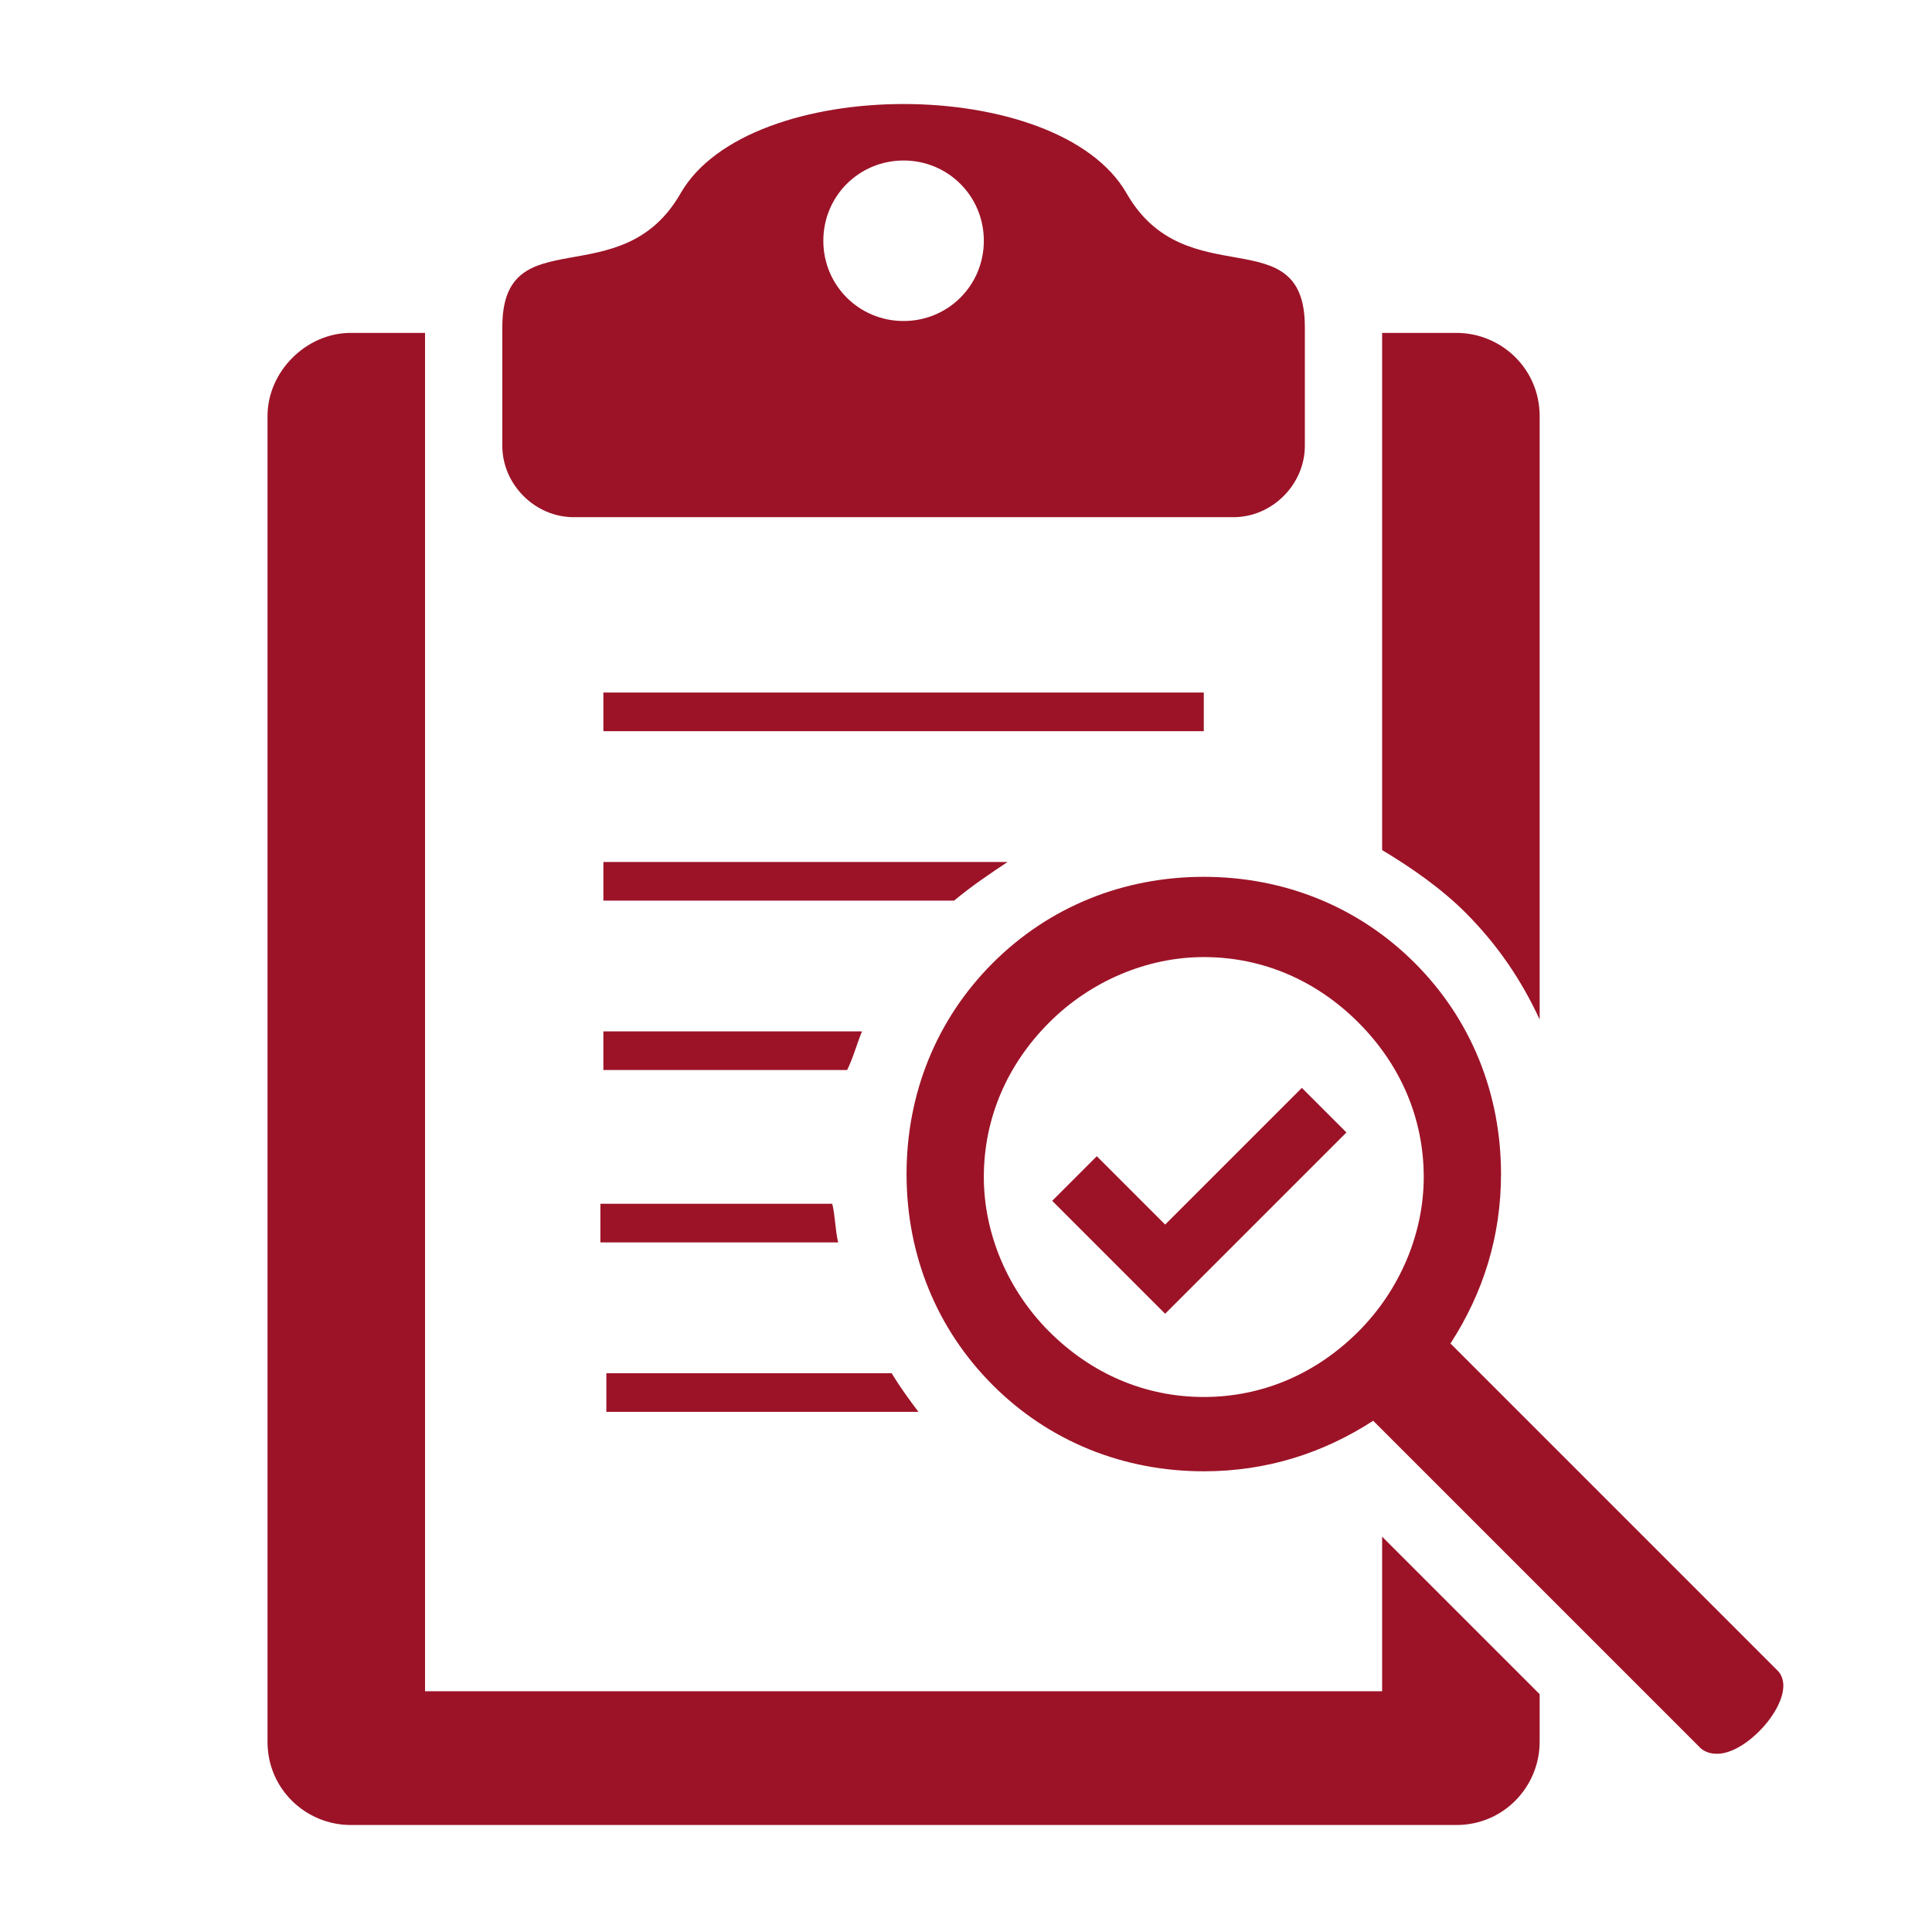
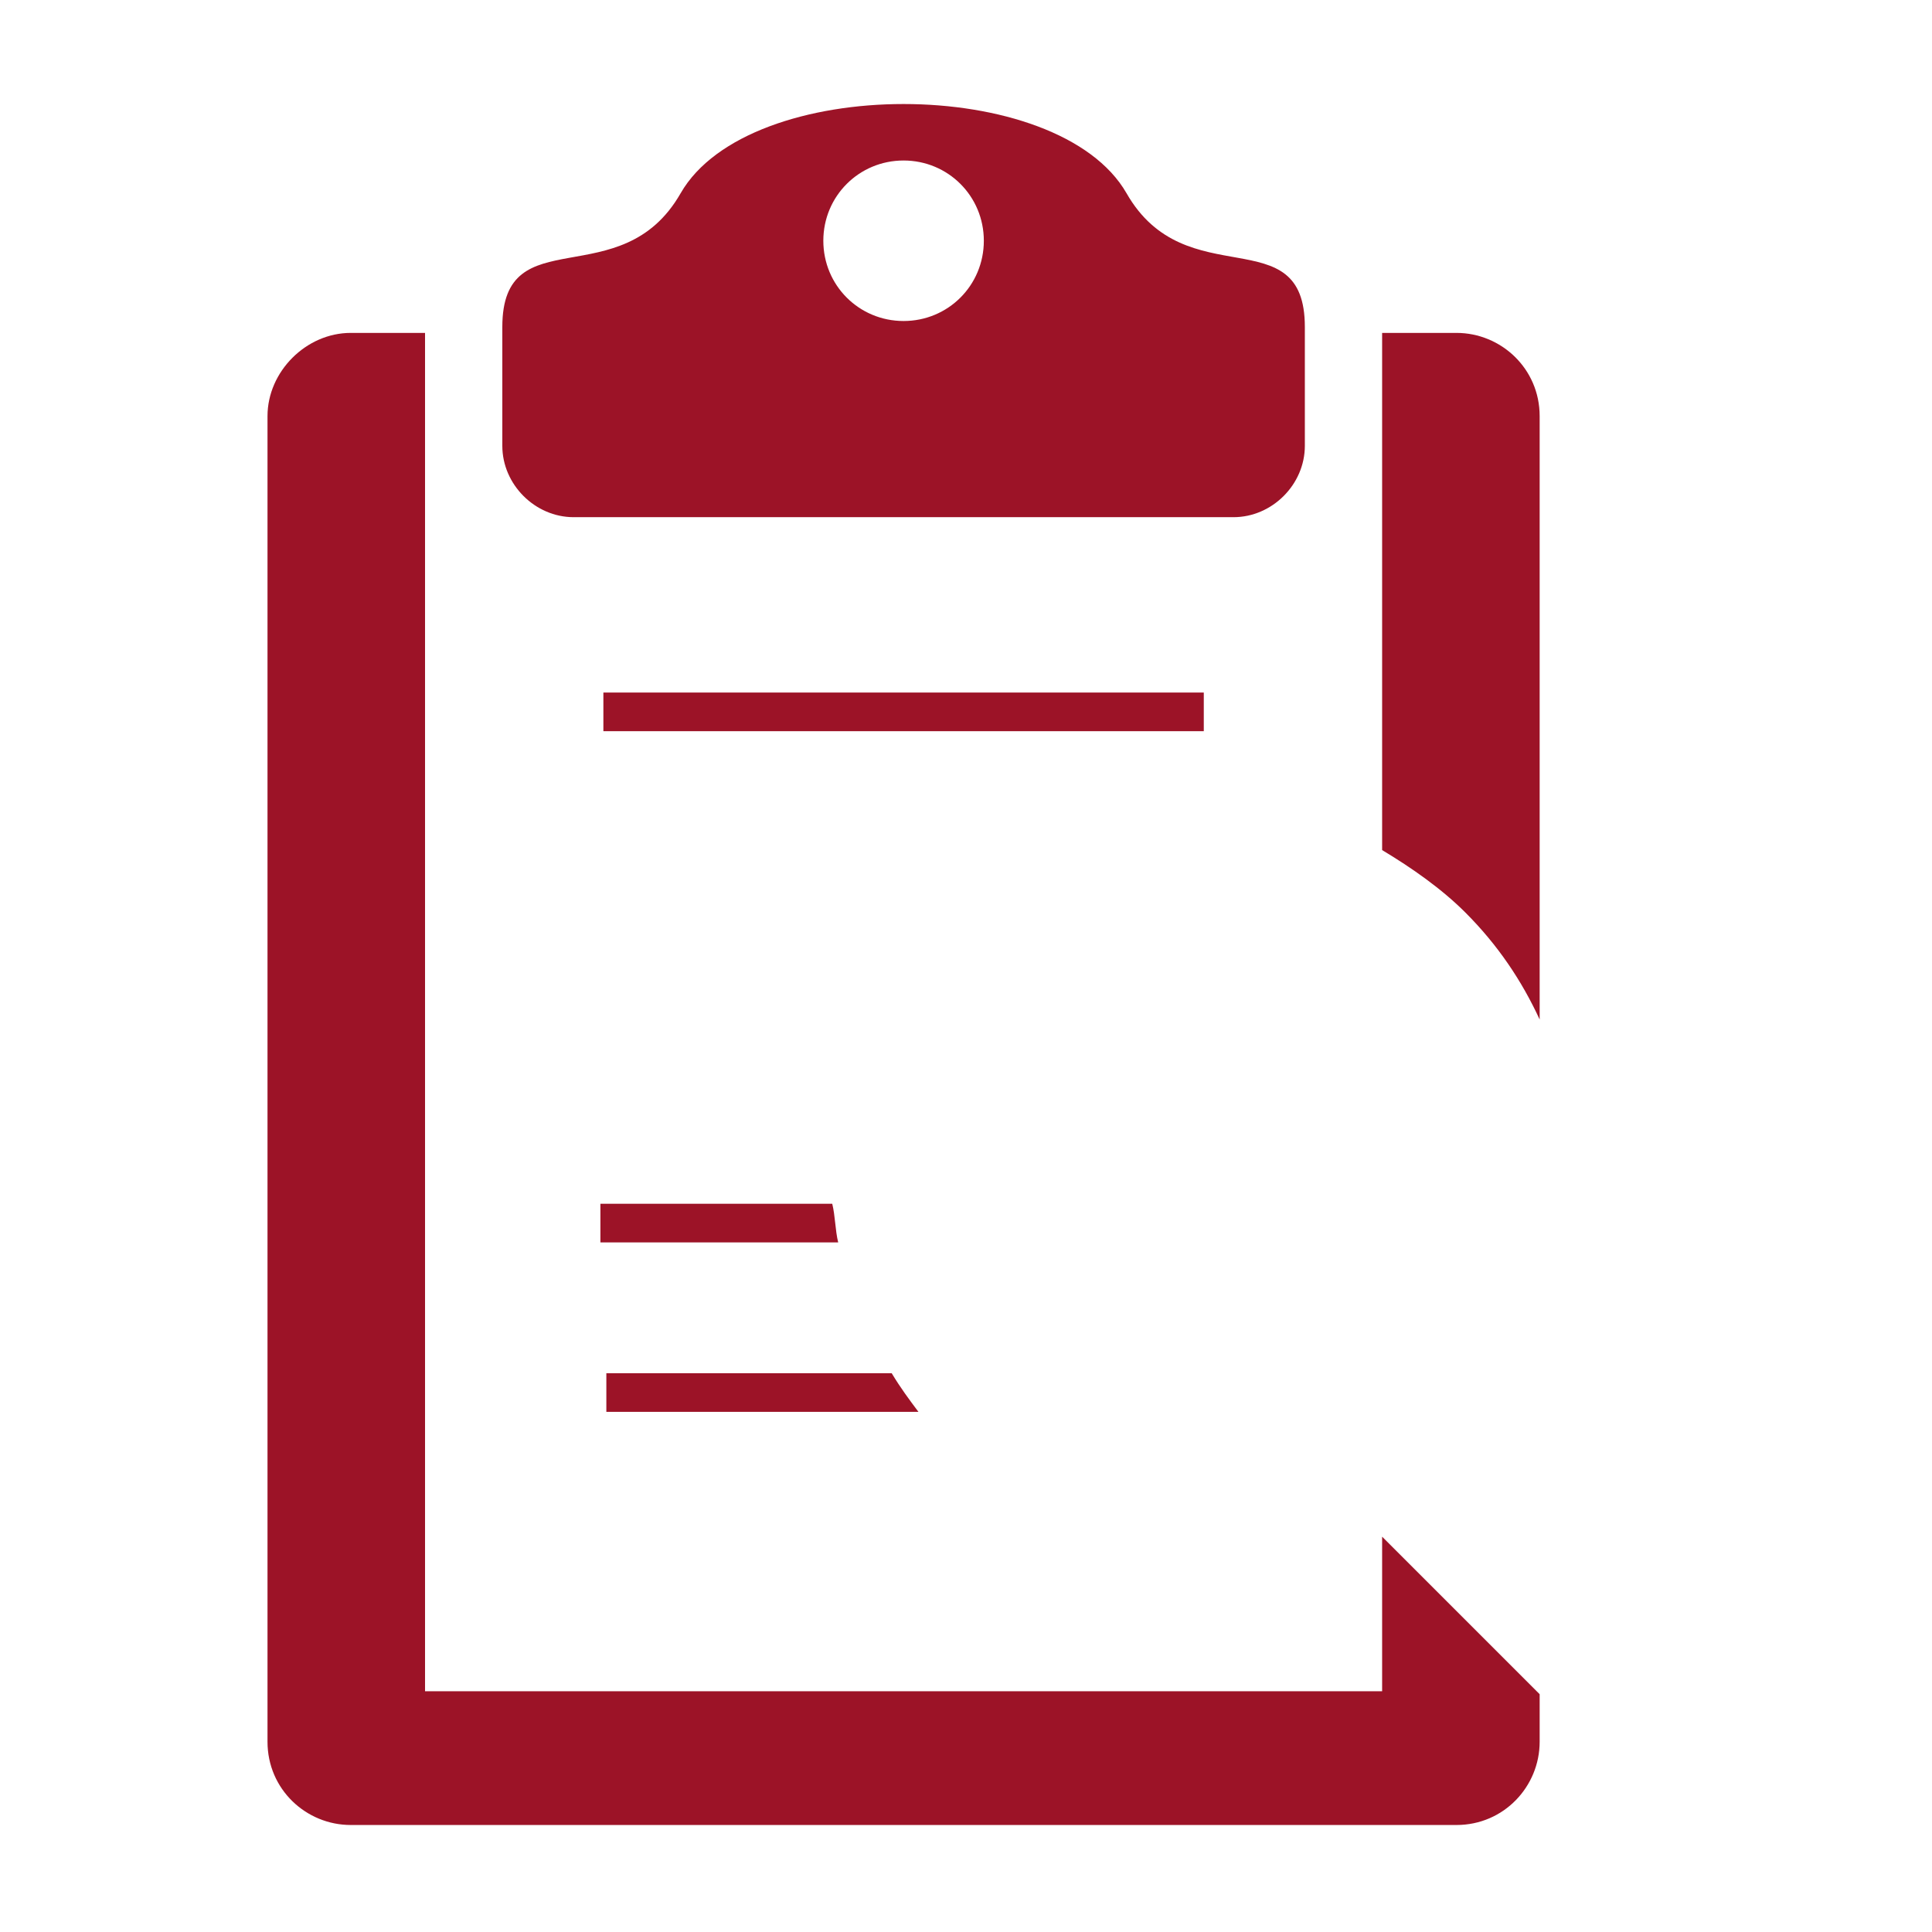
<svg xmlns="http://www.w3.org/2000/svg" version="1.1" id="圖層_2_1_" x="0px" y="0px" viewBox="0 0 65 65" style="enable-background:new 0 0 65 65;" xml:space="preserve">
  <style type="text/css">
	.st0{fill:#9C1327;}
</style>
  <g>
    <path class="st0" d="M46.5,56.9H14.3V11.2h-2.5C10.3,11.2,9,12.5,9,14v44.6c0,1.6,1.3,2.8,2.8,2.8H49c1.6,0,2.8-1.3,2.8-2.8V57   l-5.3-5.3V56.9z" />
    <path class="st0" d="M51.8,34.3V14c0-1.6-1.3-2.8-2.8-2.8h-2.5v17.4c1,0.6,2,1.3,2.8,2.1C50.4,31.8,51.2,33,51.8,34.3z" />
    <path class="st0" d="M19.3,17.4h22.2c1.3,0,2.4-1.1,2.4-2.4v-4c0-3.7-4-1-6-4.5c-2.3-4-12.7-4-15,0c-2,3.5-6,0.8-6,4.5v4   C16.9,16.3,18,17.4,19.3,17.4z M30.4,5.4c1.5,0,2.7,1.2,2.7,2.7s-1.2,2.7-2.7,2.7s-2.7-1.2-2.7-2.7C27.7,6.6,28.9,5.4,30.4,5.4z" />
    <rect x="20.3" y="23.3" class="st0" width="20.2" height="1.3" />
-     <path class="st0" d="M33.9,29H20.3v1.3h11.8C32.7,29.8,33.3,29.4,33.9,29z" />
-     <path class="st0" d="M29,34.7h-8.7V36h8.2C28.7,35.6,28.8,35.2,29,34.7z" />
    <path class="st0" d="M20.3,41.8h7.9c-0.1-0.4-0.1-0.9-0.2-1.3h-7.8v1.3H20.3z" />
    <path class="st0" d="M20.3,47.5h10.6c-0.3-0.4-0.6-0.8-0.9-1.3h-9.6v1.3H20.3z" />
-     <path class="st0" d="M59.8,56.2l-11-11c1.1-1.7,1.7-3.6,1.7-5.7c0-2.7-1-5.2-2.9-7.1c-1.9-1.9-4.4-2.9-7.1-2.9   c-2.7,0-5.2,1-7.1,2.9l0,0l0,0l0,0c-1.9,1.9-2.9,4.4-2.9,7.1c0,2.7,1,5.2,2.9,7.1c1.9,1.9,4.4,2.9,7.1,2.9c2.1,0,4-0.6,5.7-1.7   l11,11c0.1,0.1,0.3,0.2,0.5,0.2C58.8,59.1,60.6,57,59.8,56.2z M45.7,44.8c-1.4,1.4-3.2,2.2-5.2,2.2s-3.8-0.8-5.2-2.2   s-2.2-3.3-2.2-5.2c0-2,0.8-3.8,2.2-5.2l0,0c1.4-1.4,3.3-2.2,5.2-2.2c2,0,3.8,0.8,5.2,2.2s2.2,3.2,2.2,5.2   C47.9,41.5,47.1,43.4,45.7,44.8z" />
-     <polygon class="st0" points="39.2,41.2 36.9,38.9 35.4,40.4 39.2,44.2 45.3,38.1 43.8,36.6  " />
  </g>
</svg>